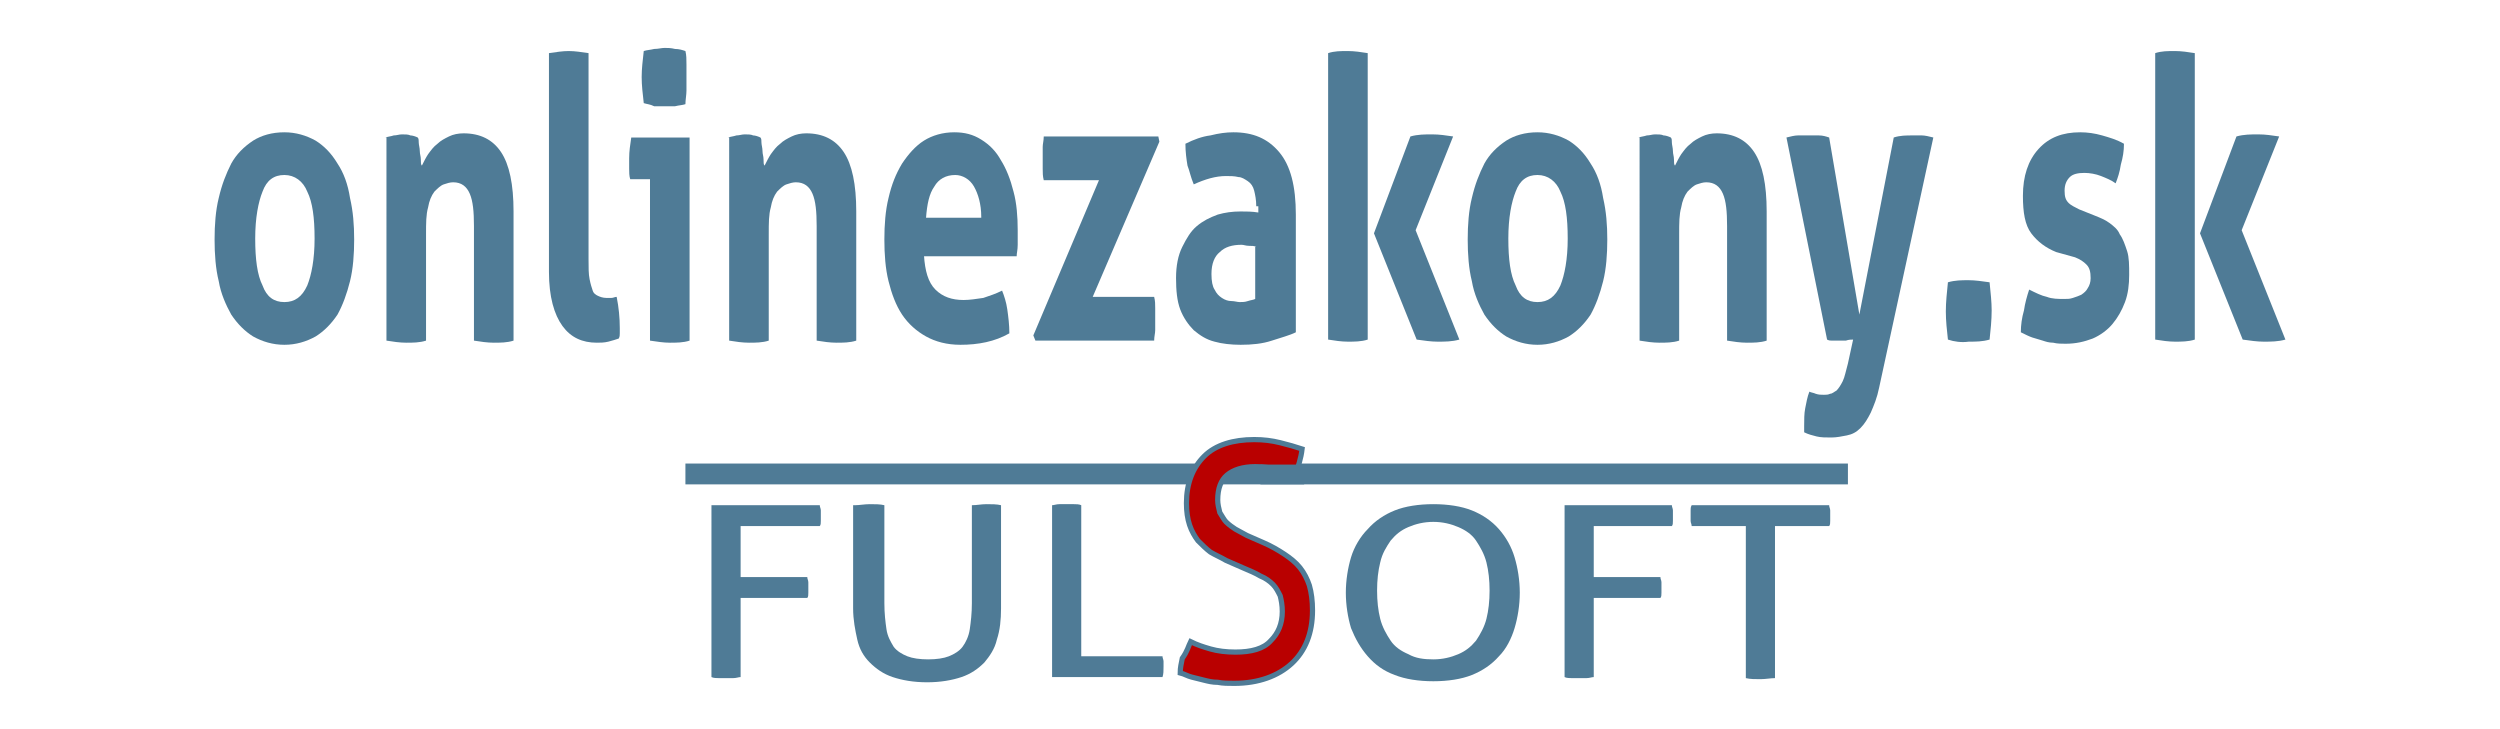
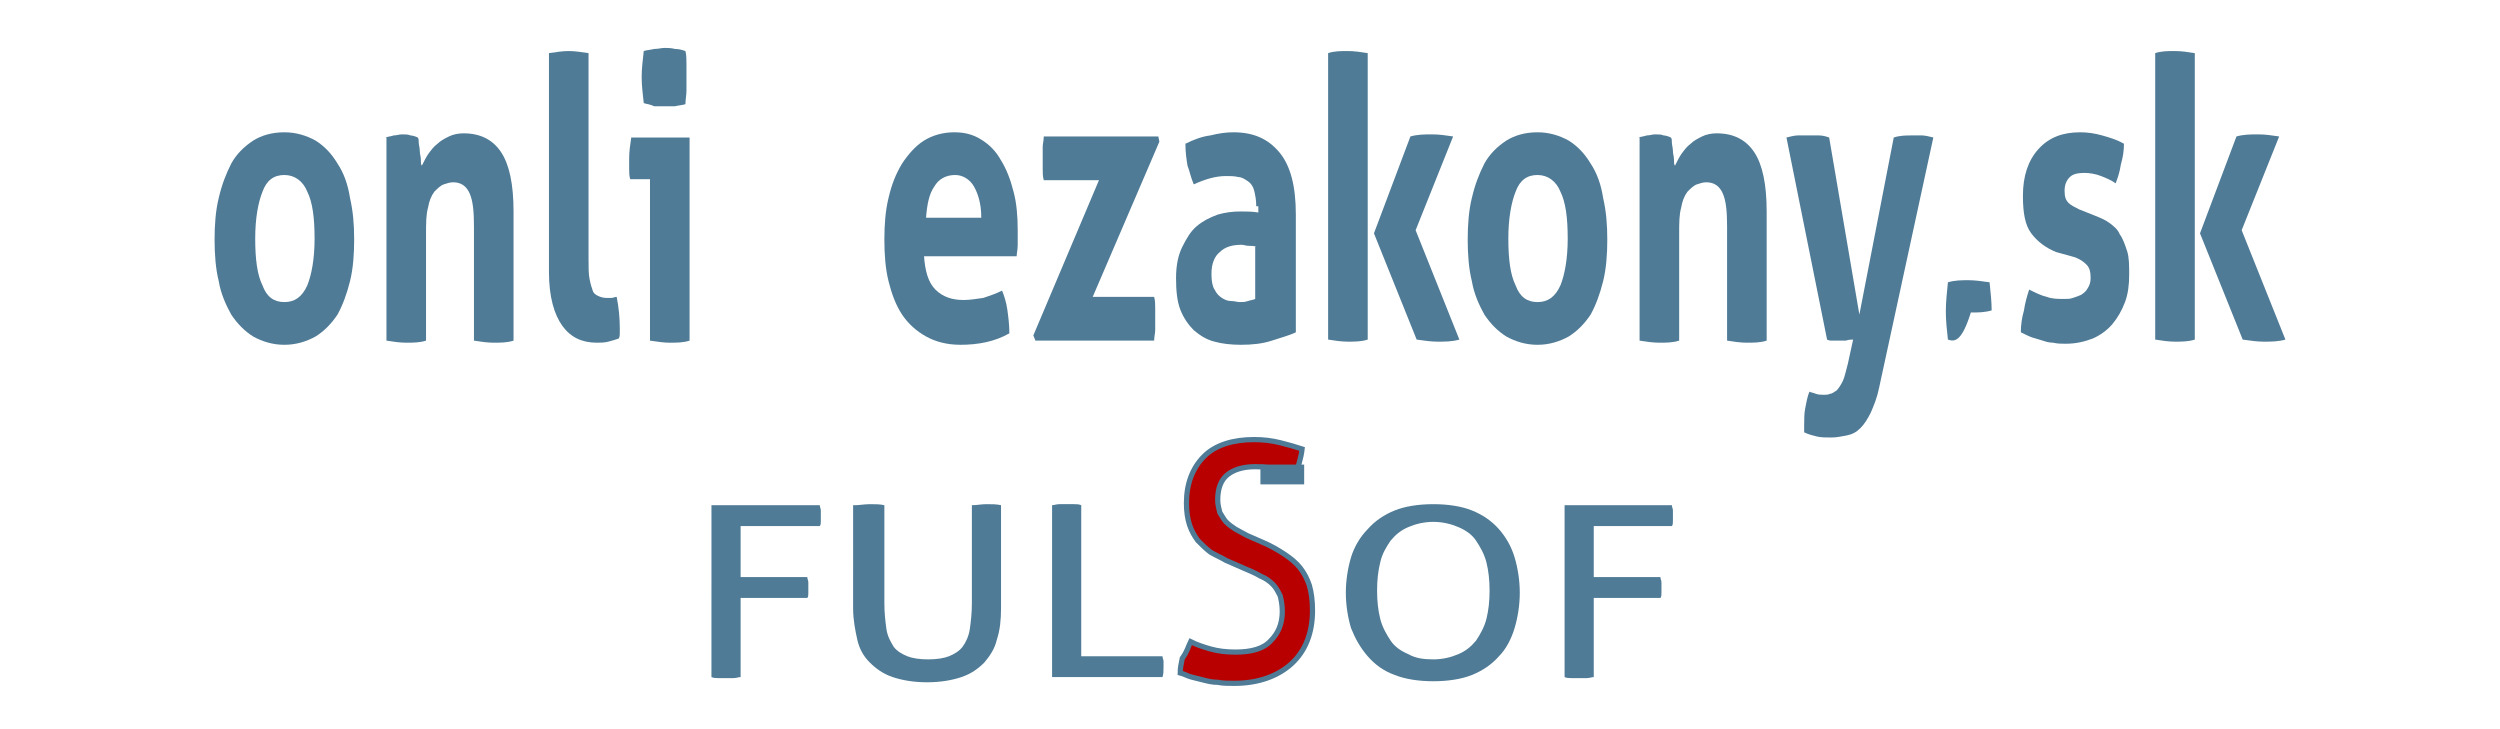
<svg xmlns="http://www.w3.org/2000/svg" version="1.1" id="Layer_1" x="0px" y="0px" viewBox="0 0 240 70" style="enable-background:new 0 0 240 70;" xml:space="preserve">
  <style type="text/css">
	.st0{fill:#4F7B96;}
	.st1{fill:#B90000;stroke:#4F7B96;stroke-width:0.5;stroke-miterlimit:10;}
</style>
  <g>
    <g>
      <path class="st0" d="M27.3,33.1c-1.1,0-2.1-0.3-3-0.8c-0.8-0.5-1.5-1.2-2.1-2.1c-0.5-0.9-1-2-1.2-3.2c-0.3-1.2-0.4-2.6-0.4-4    c0-1.4,0.1-2.8,0.4-4c0.3-1.3,0.7-2.3,1.2-3.3c0.5-0.9,1.2-1.6,2.1-2.2c0.8-0.5,1.8-0.8,3-0.8c1.1,0,2.1,0.3,3,0.8    c0.8,0.5,1.5,1.2,2.1,2.2c0.6,0.9,1,2,1.2,3.3c0.3,1.3,0.4,2.6,0.4,4c0,1.4-0.1,2.8-0.4,4c-0.3,1.2-0.7,2.3-1.2,3.2    c-0.6,0.9-1.3,1.6-2.1,2.1C29.4,32.8,28.4,33.1,27.3,33.1z M27.3,29c1,0,1.7-0.5,2.2-1.6c0.4-1,0.7-2.5,0.7-4.5s-0.2-3.5-0.7-4.5    c-0.4-1-1.2-1.6-2.2-1.6c-1,0-1.7,0.5-2.1,1.6c-0.4,1-0.7,2.5-0.7,4.5s0.2,3.5,0.7,4.5C25.6,28.5,26.3,29,27.3,29z" />
      <path class="st0" d="M37,13.2c0.3-0.1,0.5-0.1,0.8-0.2c0.3,0,0.5-0.1,0.8-0.1c0.3,0,0.6,0,0.8,0.1c0.2,0,0.5,0.1,0.7,0.2    c0.1,0.1,0.1,0.3,0.1,0.5c0,0.2,0.1,0.5,0.1,0.8c0,0.3,0.1,0.5,0.1,0.8c0,0.3,0,0.5,0.1,0.6c0.2-0.4,0.4-0.8,0.6-1.1    c0.3-0.4,0.5-0.7,0.9-1c0.3-0.3,0.7-0.5,1.1-0.7c0.4-0.2,0.9-0.3,1.4-0.3c1.6,0,2.8,0.6,3.6,1.8c0.8,1.2,1.2,3.1,1.2,5.7v12.4    c-0.6,0.2-1.3,0.2-1.9,0.2c-0.6,0-1.3-0.1-1.9-0.2v-11c0-1.4-0.1-2.4-0.4-3.1c-0.3-0.7-0.8-1.1-1.6-1.1c-0.3,0-0.6,0.1-0.9,0.2    c-0.3,0.1-0.6,0.4-0.9,0.7c-0.3,0.4-0.5,0.9-0.6,1.5c-0.2,0.7-0.2,1.5-0.2,2.6v10.2c-0.6,0.2-1.3,0.2-1.9,0.2    c-0.6,0-1.3-0.1-1.9-0.2V13.2z" />
      <path class="st0" d="M52.7,5.1C53.4,5,54,4.9,54.6,4.9c0.6,0,1.2,0.1,1.9,0.2v19.8c0,0.8,0,1.4,0.1,1.9c0.1,0.5,0.2,0.8,0.3,1.1    c0.1,0.3,0.3,0.4,0.5,0.5c0.2,0.1,0.5,0.2,0.8,0.2c0.1,0,0.3,0,0.5,0c0.2,0,0.3-0.1,0.5-0.1c0.2,1,0.3,2,0.3,3c0,0.2,0,0.4,0,0.5    c0,0.2,0,0.3-0.1,0.5c-0.3,0.1-0.6,0.2-1,0.3c-0.4,0.1-0.8,0.1-1.1,0.1c-1.4,0-2.5-0.5-3.3-1.6c-0.8-1.1-1.3-2.8-1.3-5.2V5.1z" />
      <path class="st0" d="M62.3,17.2h-1.8c-0.1-0.3-0.1-0.7-0.1-1c0-0.4,0-0.7,0-1c0-0.7,0.1-1.3,0.2-2h5.6v19.5    c-0.6,0.2-1.3,0.2-1.9,0.2c-0.6,0-1.2-0.1-1.9-0.2V17.2z M61.8,9.9c-0.1-0.9-0.2-1.7-0.2-2.5c0-0.8,0.1-1.6,0.2-2.5    c0.3-0.1,0.6-0.1,1-0.2c0.4,0,0.7-0.1,1-0.1c0.3,0,0.6,0,1,0.1c0.4,0,0.7,0.1,1,0.2c0.1,0.4,0.1,0.8,0.1,1.3c0,0.4,0,0.8,0,1.3    c0,0.4,0,0.8,0,1.2c0,0.4-0.1,0.9-0.1,1.3c-0.3,0.1-0.6,0.1-1,0.2c-0.4,0-0.7,0-1,0c-0.3,0-0.6,0-1,0C62.4,10,62.1,10,61.8,9.9z" />
-       <path class="st0" d="M69.9,13.2c0.3-0.1,0.5-0.1,0.8-0.2c0.3,0,0.5-0.1,0.8-0.1s0.6,0,0.8,0.1c0.2,0,0.5,0.1,0.7,0.2    c0.1,0.1,0.1,0.3,0.1,0.5c0,0.2,0.1,0.5,0.1,0.8c0,0.3,0.1,0.5,0.1,0.8c0,0.3,0,0.5,0.1,0.6c0.2-0.4,0.4-0.8,0.6-1.1    c0.3-0.4,0.5-0.7,0.9-1c0.3-0.3,0.7-0.5,1.1-0.7c0.4-0.2,0.9-0.3,1.4-0.3c1.6,0,2.8,0.6,3.6,1.8c0.8,1.2,1.2,3.1,1.2,5.7v12.4    c-0.6,0.2-1.3,0.2-1.9,0.2c-0.6,0-1.3-0.1-1.9-0.2v-11c0-1.4-0.1-2.4-0.4-3.1c-0.3-0.7-0.8-1.1-1.6-1.1c-0.3,0-0.6,0.1-0.9,0.2    c-0.3,0.1-0.6,0.4-0.9,0.7c-0.3,0.4-0.5,0.9-0.6,1.5c-0.2,0.7-0.2,1.5-0.2,2.6v10.2c-0.6,0.2-1.3,0.2-1.9,0.2    c-0.6,0-1.3-0.1-1.9-0.2V13.2z" />
      <path class="st0" d="M88.7,24.5c0.1,1.5,0.4,2.6,1.1,3.3c0.7,0.7,1.6,1,2.7,1c0.6,0,1.2-0.1,1.9-0.2c0.6-0.2,1.2-0.4,1.8-0.7    c0.2,0.5,0.4,1.1,0.5,1.8c0.1,0.7,0.2,1.5,0.2,2.3c-1.4,0.8-3,1.1-4.7,1.1c-1.3,0-2.4-0.3-3.3-0.8c-0.9-0.5-1.7-1.2-2.3-2.1    c-0.6-0.9-1-2-1.3-3.2c-0.3-1.2-0.4-2.6-0.4-4c0-1.4,0.1-2.8,0.4-4c0.3-1.3,0.7-2.3,1.3-3.3c0.6-0.9,1.3-1.7,2.1-2.2    c0.8-0.5,1.8-0.8,2.9-0.8c1,0,1.8,0.2,2.6,0.7c0.8,0.5,1.4,1.1,1.9,2c0.5,0.8,0.9,1.8,1.2,3c0.3,1.1,0.4,2.4,0.4,3.7    c0,0.5,0,0.9,0,1.4c0,0.5-0.1,0.8-0.1,1.1H88.7z M94.2,20.8c0-1.2-0.3-2.2-0.7-2.9c-0.4-0.7-1.1-1.1-1.8-1.1c-0.9,0-1.6,0.4-2,1.1    c-0.5,0.7-0.7,1.7-0.8,3H94.2z" />
      <path class="st0" d="M99.2,32.2l6.3-14.9h-5.3c-0.1-0.4-0.1-0.7-0.1-1.1c0-0.4,0-0.7,0-1.1c0-0.3,0-0.6,0-1c0-0.3,0.1-0.6,0.1-1    h11l0.1,0.5l-6.4,14.9h5.9c0.1,0.4,0.1,0.7,0.1,1.1c0,0.4,0,0.7,0,1.1c0,0.3,0,0.6,0,1c0,0.3-0.1,0.6-0.1,1H99.4L99.2,32.2z" />
      <path class="st0" d="M120.6,19.8c0-0.6-0.1-1.1-0.2-1.5c-0.1-0.4-0.3-0.7-0.6-0.9c-0.3-0.2-0.6-0.4-0.9-0.4    c-0.4-0.1-0.8-0.1-1.2-0.1c-1,0-2,0.3-3.1,0.8c-0.3-0.7-0.4-1.3-0.6-1.8c-0.1-0.6-0.2-1.3-0.2-2.1c0.8-0.4,1.6-0.7,2.4-0.8    c0.8-0.2,1.5-0.3,2.2-0.3c1.9,0,3.3,0.6,4.4,1.9c1.1,1.3,1.6,3.3,1.6,6v11.3c-0.6,0.3-1.4,0.5-2.3,0.8c-0.9,0.3-1.9,0.4-3,0.4    c-0.9,0-1.8-0.1-2.5-0.3c-0.8-0.2-1.4-0.6-2-1.1c-0.5-0.5-1-1.2-1.3-2c-0.3-0.8-0.4-1.8-0.4-3s0.2-2.2,0.6-3    c0.4-0.8,0.8-1.5,1.4-2c0.6-0.5,1.2-0.8,2-1.1c0.7-0.2,1.4-0.3,2.2-0.3c0.5,0,1.1,0,1.7,0.1V19.8z M120.6,23.7    c-0.2-0.1-0.4-0.1-0.7-0.1c-0.3,0-0.5-0.1-0.7-0.1c-0.9,0-1.6,0.2-2.1,0.7c-0.5,0.4-0.8,1.1-0.8,2.1c0,0.7,0.1,1.2,0.3,1.5    c0.2,0.4,0.4,0.6,0.7,0.8c0.3,0.2,0.6,0.3,0.9,0.3s0.6,0.1,0.8,0.1c0.3,0,0.5,0,0.8-0.1c0.3-0.1,0.5-0.1,0.7-0.2V23.7z" />
      <path class="st0" d="M127.5,5.1c0.6-0.2,1.2-0.2,1.9-0.2c0.6,0,1.3,0.1,1.9,0.2v27.5c-0.6,0.2-1.3,0.2-1.9,0.2    c-0.6,0-1.3-0.1-1.9-0.2V5.1z M131.9,22.4l3.5-9.3c0.7-0.2,1.4-0.2,2.1-0.2c0.7,0,1.3,0.1,2,0.2l-3.6,9l4.2,10.5    c-0.7,0.2-1.4,0.2-2.1,0.2c-0.6,0-1.3-0.1-2-0.2L131.9,22.4z" />
      <path class="st0" d="M147.6,33.1c-1.1,0-2.1-0.3-3-0.8c-0.8-0.5-1.5-1.2-2.1-2.1c-0.5-0.9-1-2-1.2-3.2c-0.3-1.2-0.4-2.6-0.4-4    c0-1.4,0.1-2.8,0.4-4c0.3-1.3,0.7-2.3,1.2-3.3c0.5-0.9,1.2-1.6,2.1-2.2c0.8-0.5,1.8-0.8,3-0.8c1.1,0,2.1,0.3,3,0.8    c0.8,0.5,1.5,1.2,2.1,2.2c0.6,0.9,1,2,1.2,3.3c0.3,1.3,0.4,2.6,0.4,4c0,1.4-0.1,2.8-0.4,4c-0.3,1.2-0.7,2.3-1.2,3.2    c-0.6,0.9-1.3,1.6-2.1,2.1C149.7,32.8,148.7,33.1,147.6,33.1z M147.6,29c1,0,1.7-0.5,2.2-1.6c0.4-1,0.7-2.5,0.7-4.5    s-0.2-3.5-0.7-4.5c-0.4-1-1.2-1.6-2.2-1.6c-1,0-1.7,0.5-2.1,1.6c-0.4,1-0.7,2.5-0.7,4.5s0.2,3.5,0.7,4.5    C145.9,28.5,146.6,29,147.6,29z" />
      <path class="st0" d="M157.3,13.2c0.3-0.1,0.5-0.1,0.8-0.2c0.3,0,0.5-0.1,0.8-0.1c0.3,0,0.6,0,0.8,0.1c0.2,0,0.5,0.1,0.7,0.2    c0.1,0.1,0.1,0.3,0.1,0.5c0,0.2,0.1,0.5,0.1,0.8c0,0.3,0.1,0.5,0.1,0.8c0,0.3,0,0.5,0.1,0.6c0.2-0.4,0.4-0.8,0.6-1.1    c0.3-0.4,0.5-0.7,0.9-1c0.3-0.3,0.7-0.5,1.1-0.7c0.4-0.2,0.9-0.3,1.4-0.3c1.6,0,2.8,0.6,3.6,1.8c0.8,1.2,1.2,3.1,1.2,5.7v12.4    c-0.6,0.2-1.3,0.2-1.9,0.2c-0.6,0-1.3-0.1-1.9-0.2v-11c0-1.4-0.1-2.4-0.4-3.1c-0.3-0.7-0.8-1.1-1.6-1.1c-0.3,0-0.6,0.1-0.9,0.2    c-0.3,0.1-0.6,0.4-0.9,0.7c-0.3,0.4-0.5,0.9-0.6,1.5c-0.2,0.7-0.2,1.5-0.2,2.6v10.2c-0.6,0.2-1.3,0.2-1.9,0.2    c-0.6,0-1.3-0.1-1.9-0.2V13.2z" />
      <path class="st0" d="M171.5,13.2c0.4-0.1,0.8-0.2,1.1-0.2c0.3,0,0.6,0,0.9,0c0.4,0,0.7,0,1.1,0c0.4,0,0.7,0.1,1,0.2l2.9,17l3.3-17    c0.6-0.2,1.2-0.2,1.8-0.2c0.3,0,0.6,0,0.9,0c0.3,0,0.7,0.1,1.1,0.2l-5.2,24c-0.2,1-0.5,1.7-0.8,2.4c-0.3,0.6-0.6,1.1-1,1.5    c-0.4,0.4-0.8,0.6-1.3,0.7c-0.5,0.1-1,0.2-1.5,0.2c-0.5,0-1,0-1.4-0.1c-0.4-0.1-0.8-0.2-1.2-0.4c0-0.1,0-0.2,0-0.3    c0-0.1,0-0.2,0-0.3c0-0.6,0-1.2,0.1-1.7c0.1-0.5,0.2-1.1,0.4-1.6c0.2,0.1,0.4,0.1,0.6,0.2c0.3,0.1,0.5,0.1,0.8,0.1    c0.2,0,0.4,0,0.6-0.1c0.2,0,0.4-0.2,0.6-0.3c0.2-0.2,0.4-0.5,0.6-0.9c0.2-0.4,0.3-1,0.5-1.7l0.5-2.3c-0.2,0-0.4,0-0.7,0.1    c-0.2,0-0.5,0-0.7,0c-0.2,0-0.4,0-0.6,0c-0.2,0-0.3,0-0.5-0.1L171.5,13.2z" />
-       <path class="st0" d="M187,32.6c-0.1-0.9-0.2-1.8-0.2-2.7c0-0.9,0.1-1.8,0.2-2.8c0.7-0.2,1.3-0.2,2-0.2c0.6,0,1.3,0.1,2,0.2    c0.1,1,0.2,1.9,0.2,2.7c0,0.9-0.1,1.9-0.2,2.8c-0.7,0.2-1.3,0.2-2,0.2C188.3,32.9,187.6,32.8,187,32.6z" />
+       <path class="st0" d="M187,32.6c-0.1-0.9-0.2-1.8-0.2-2.7c0-0.9,0.1-1.8,0.2-2.8c0.7-0.2,1.3-0.2,2-0.2c0.6,0,1.3,0.1,2,0.2    c0.1,1,0.2,1.9,0.2,2.7c-0.7,0.2-1.3,0.2-2,0.2C188.3,32.9,187.6,32.8,187,32.6z" />
      <path class="st0" d="M197.4,24.2c-1-0.4-1.8-1-2.4-1.8c-0.6-0.8-0.8-2-0.8-3.6c0-1.9,0.5-3.4,1.5-4.5c1-1.1,2.3-1.6,4-1.6    c0.7,0,1.4,0.1,2.1,0.3c0.7,0.2,1.4,0.4,2.1,0.8c0,0.7-0.1,1.3-0.3,2c-0.1,0.7-0.3,1.3-0.5,1.8c-0.4-0.3-0.9-0.5-1.4-0.7    c-0.5-0.2-1.1-0.3-1.6-0.3c-0.6,0-1.1,0.1-1.4,0.4s-0.5,0.7-0.5,1.3c0,0.6,0.1,0.9,0.4,1.2c0.2,0.2,0.6,0.4,1,0.6l1.5,0.6    c0.5,0.2,1,0.4,1.4,0.7c0.4,0.3,0.8,0.6,1,1.1c0.3,0.4,0.5,1,0.7,1.6c0.2,0.6,0.2,1.4,0.2,2.3c0,0.9-0.1,1.8-0.4,2.6    c-0.3,0.8-0.7,1.5-1.2,2.1c-0.5,0.6-1.2,1.1-1.9,1.4c-0.8,0.3-1.6,0.5-2.6,0.5c-0.4,0-0.8,0-1.2-0.1c-0.4,0-0.7-0.1-1-0.2    c-0.3-0.1-0.7-0.2-1-0.3c-0.3-0.1-0.7-0.3-1.1-0.5c0-0.7,0.1-1.4,0.3-2.1c0.1-0.7,0.3-1.4,0.5-2c0.6,0.3,1.2,0.6,1.7,0.7    c0.5,0.2,1.1,0.2,1.7,0.2c0.3,0,0.5,0,0.8-0.1c0.3-0.1,0.6-0.2,0.8-0.3c0.3-0.2,0.5-0.4,0.6-0.6c0.2-0.3,0.3-0.6,0.3-1    c0-0.6-0.1-1-0.4-1.3c-0.3-0.3-0.6-0.5-1.1-0.7L197.4,24.2z" />
      <path class="st0" d="M206.9,5.1c0.6-0.2,1.2-0.2,1.9-0.2c0.6,0,1.3,0.1,1.9,0.2v27.5c-0.6,0.2-1.3,0.2-1.9,0.2    c-0.6,0-1.3-0.1-1.9-0.2V5.1z M211.2,22.4l3.5-9.3c0.7-0.2,1.4-0.2,2.1-0.2c0.7,0,1.3,0.1,2,0.2l-3.6,9l4.2,10.5    c-0.7,0.2-1.4,0.2-2.1,0.2c-0.6,0-1.3-0.1-2-0.2L211.2,22.4z" />
    </g>
    <path class="st0" d="M68.3,48.5h10.4c0,0.2,0.1,0.3,0.1,0.5s0,0.4,0,0.5c0,0.2,0,0.3,0,0.5c0,0.2,0,0.4-0.1,0.5h-7.6v4.9h6.4   c0,0.2,0.1,0.3,0.1,0.5c0,0.2,0,0.4,0,0.5c0,0.2,0,0.3,0,0.5c0,0.2,0,0.4-0.1,0.5h-6.4v7.6c-0.2,0-0.4,0.1-0.7,0.1   c-0.2,0-0.5,0-0.7,0c-0.2,0-0.5,0-0.7,0c-0.2,0-0.5,0-0.7-0.1V48.5z" />
    <path class="st0" d="M82.1,48.5c0.4,0,0.9-0.1,1.4-0.1c0.5,0,1,0,1.4,0.1v9.4c0,1,0.1,1.8,0.2,2.5c0.1,0.7,0.4,1.2,0.7,1.7   c0.3,0.4,0.8,0.7,1.3,0.9c0.5,0.2,1.2,0.3,2,0.3c0.8,0,1.5-0.1,2-0.3c0.5-0.2,1-0.5,1.3-0.9c0.3-0.4,0.6-1,0.7-1.7   c0.1-0.7,0.2-1.5,0.2-2.5v-9.4c0.5,0,0.9-0.1,1.4-0.1c0.5,0,1,0,1.4,0.1v9.9c0,1.1-0.1,2.1-0.4,3c-0.2,0.9-0.7,1.6-1.2,2.2   c-0.6,0.6-1.3,1.1-2.2,1.4c-0.9,0.3-2,0.5-3.3,0.5c-1.3,0-2.4-0.2-3.3-0.5c-0.9-0.3-1.6-0.8-2.2-1.4c-0.6-0.6-1-1.3-1.2-2.2   c-0.2-0.9-0.4-1.9-0.4-3V48.5z" />
    <path class="st0" d="M101,48.5c0.2,0,0.4-0.1,0.7-0.1c0.2,0,0.5,0,0.7,0c0.2,0,0.5,0,0.7,0c0.2,0,0.5,0,0.7,0.1V63h7.8   c0,0.2,0.1,0.3,0.1,0.5c0,0.2,0,0.4,0,0.5c0,0.4,0,0.7-0.1,1H101V48.5z" />
    <path class="st0" d="M137.6,65.4c-1.4,0-2.7-0.2-3.7-0.6c-1.1-0.4-1.9-1-2.6-1.8c-0.7-0.8-1.2-1.7-1.6-2.7c-0.3-1-0.5-2.2-0.5-3.4   s0.2-2.4,0.5-3.4c0.3-1,0.9-2,1.6-2.7c0.7-0.8,1.6-1.4,2.6-1.8s2.3-0.6,3.7-0.6s2.7,0.2,3.7,0.6s1.9,1,2.6,1.8   c0.7,0.8,1.2,1.7,1.5,2.7c0.3,1,0.5,2.2,0.5,3.4s-0.2,2.4-0.5,3.4c-0.3,1-0.8,2-1.5,2.7c-0.7,0.8-1.6,1.4-2.6,1.8   C140.3,65.2,139,65.4,137.6,65.4z M137.6,63.3c0.9,0,1.7-0.2,2.4-0.5s1.2-0.7,1.7-1.3c0.4-0.6,0.8-1.3,1-2.1   c0.2-0.8,0.3-1.7,0.3-2.7c0-1-0.1-1.9-0.3-2.7c-0.2-0.8-0.6-1.5-1-2.1c-0.4-0.6-1-1-1.7-1.3c-0.7-0.3-1.5-0.5-2.4-0.5   s-1.7,0.2-2.4,0.5c-0.7,0.3-1.2,0.7-1.7,1.3c-0.4,0.6-0.8,1.2-1,2.1c-0.2,0.8-0.3,1.7-0.3,2.7c0,1,0.1,1.9,0.3,2.7   c0.2,0.8,0.6,1.5,1,2.1s1,1,1.7,1.3C135.9,63.2,136.7,63.3,137.6,63.3z" />
    <path class="st0" d="M150.1,48.5h10.4c0,0.2,0.1,0.3,0.1,0.5c0,0.2,0,0.4,0,0.5c0,0.2,0,0.3,0,0.5c0,0.2,0,0.4-0.1,0.5H153v4.9h6.4   c0,0.2,0.1,0.3,0.1,0.5c0,0.2,0,0.4,0,0.5c0,0.2,0,0.3,0,0.5c0,0.2,0,0.4-0.1,0.5H153v7.6c-0.2,0-0.4,0.1-0.7,0.1   c-0.2,0-0.5,0-0.7,0c-0.2,0-0.5,0-0.7,0c-0.2,0-0.5,0-0.7-0.1V48.5z" />
-     <path class="st0" d="M167.6,50.5h-5.2c0-0.2-0.1-0.3-0.1-0.5c0-0.2,0-0.4,0-0.5c0-0.2,0-0.3,0-0.5c0-0.2,0-0.3,0.1-0.5h13.2   c0,0.2,0.1,0.3,0.1,0.5c0,0.2,0,0.3,0,0.5s0,0.4,0,0.5c0,0.2,0,0.4-0.1,0.5h-5.2v14.6c-0.4,0-0.9,0.1-1.4,0.1c-0.5,0-1,0-1.4-0.1   V50.5z" />
-     <rect x="65.8" y="44.5" class="st0" width="111.6" height="2" />
    <path class="st1" d="M114.3,61.6c0.6,0.3,1.2,0.5,1.9,0.7c0.7,0.2,1.5,0.3,2.4,0.3c1.5,0,2.7-0.3,3.4-1.1c0.7-0.7,1.1-1.6,1.1-2.8   c0-0.6-0.1-1.1-0.2-1.5c-0.2-0.4-0.4-0.8-0.7-1.1c-0.3-0.3-0.7-0.6-1.2-0.8c-0.5-0.3-1-0.5-1.7-0.8l-1.6-0.7   c-0.5-0.3-1-0.5-1.5-0.8c-0.4-0.3-0.8-0.7-1.2-1.1c-0.3-0.4-0.6-0.9-0.8-1.5c-0.2-0.6-0.3-1.3-0.3-2.1c0-1.9,0.6-3.4,1.7-4.5   c1.1-1.1,2.8-1.6,4.8-1.6c0.9,0,1.7,0.1,2.5,0.3c0.8,0.2,1.5,0.4,2.1,0.6c-0.1,0.9-0.4,1.8-0.7,2.6c-0.5-0.2-1-0.4-1.6-0.6   c-0.7-0.2-1.4-0.3-2.2-0.3c-1.2,0-2.1,0.3-2.7,0.8c-0.6,0.5-0.9,1.3-0.9,2.4c0,0.4,0.1,0.8,0.2,1.2c0.2,0.3,0.4,0.7,0.6,0.9   c0.3,0.3,0.6,0.5,0.9,0.7c0.4,0.2,0.7,0.4,1.1,0.6l1.6,0.7c0.7,0.3,1.4,0.7,2,1.1c0.6,0.4,1.1,0.8,1.5,1.3s0.7,1.1,0.9,1.7   c0.2,0.7,0.3,1.5,0.3,2.4c0,2.2-0.7,3.9-2,5.1c-1.3,1.2-3.2,1.9-5.5,1.9c-0.6,0-1.1,0-1.6-0.1c-0.5,0-0.9-0.1-1.3-0.2   c-0.4-0.1-0.8-0.2-1.2-0.3c-0.4-0.1-0.7-0.3-1.1-0.4c0-0.5,0.1-0.9,0.2-1.4C114,62.5,114.1,62,114.3,61.6z" />
    <rect x="121" y="44.6" class="st0" width="4.2" height="1.9" />
  </g>
</svg>